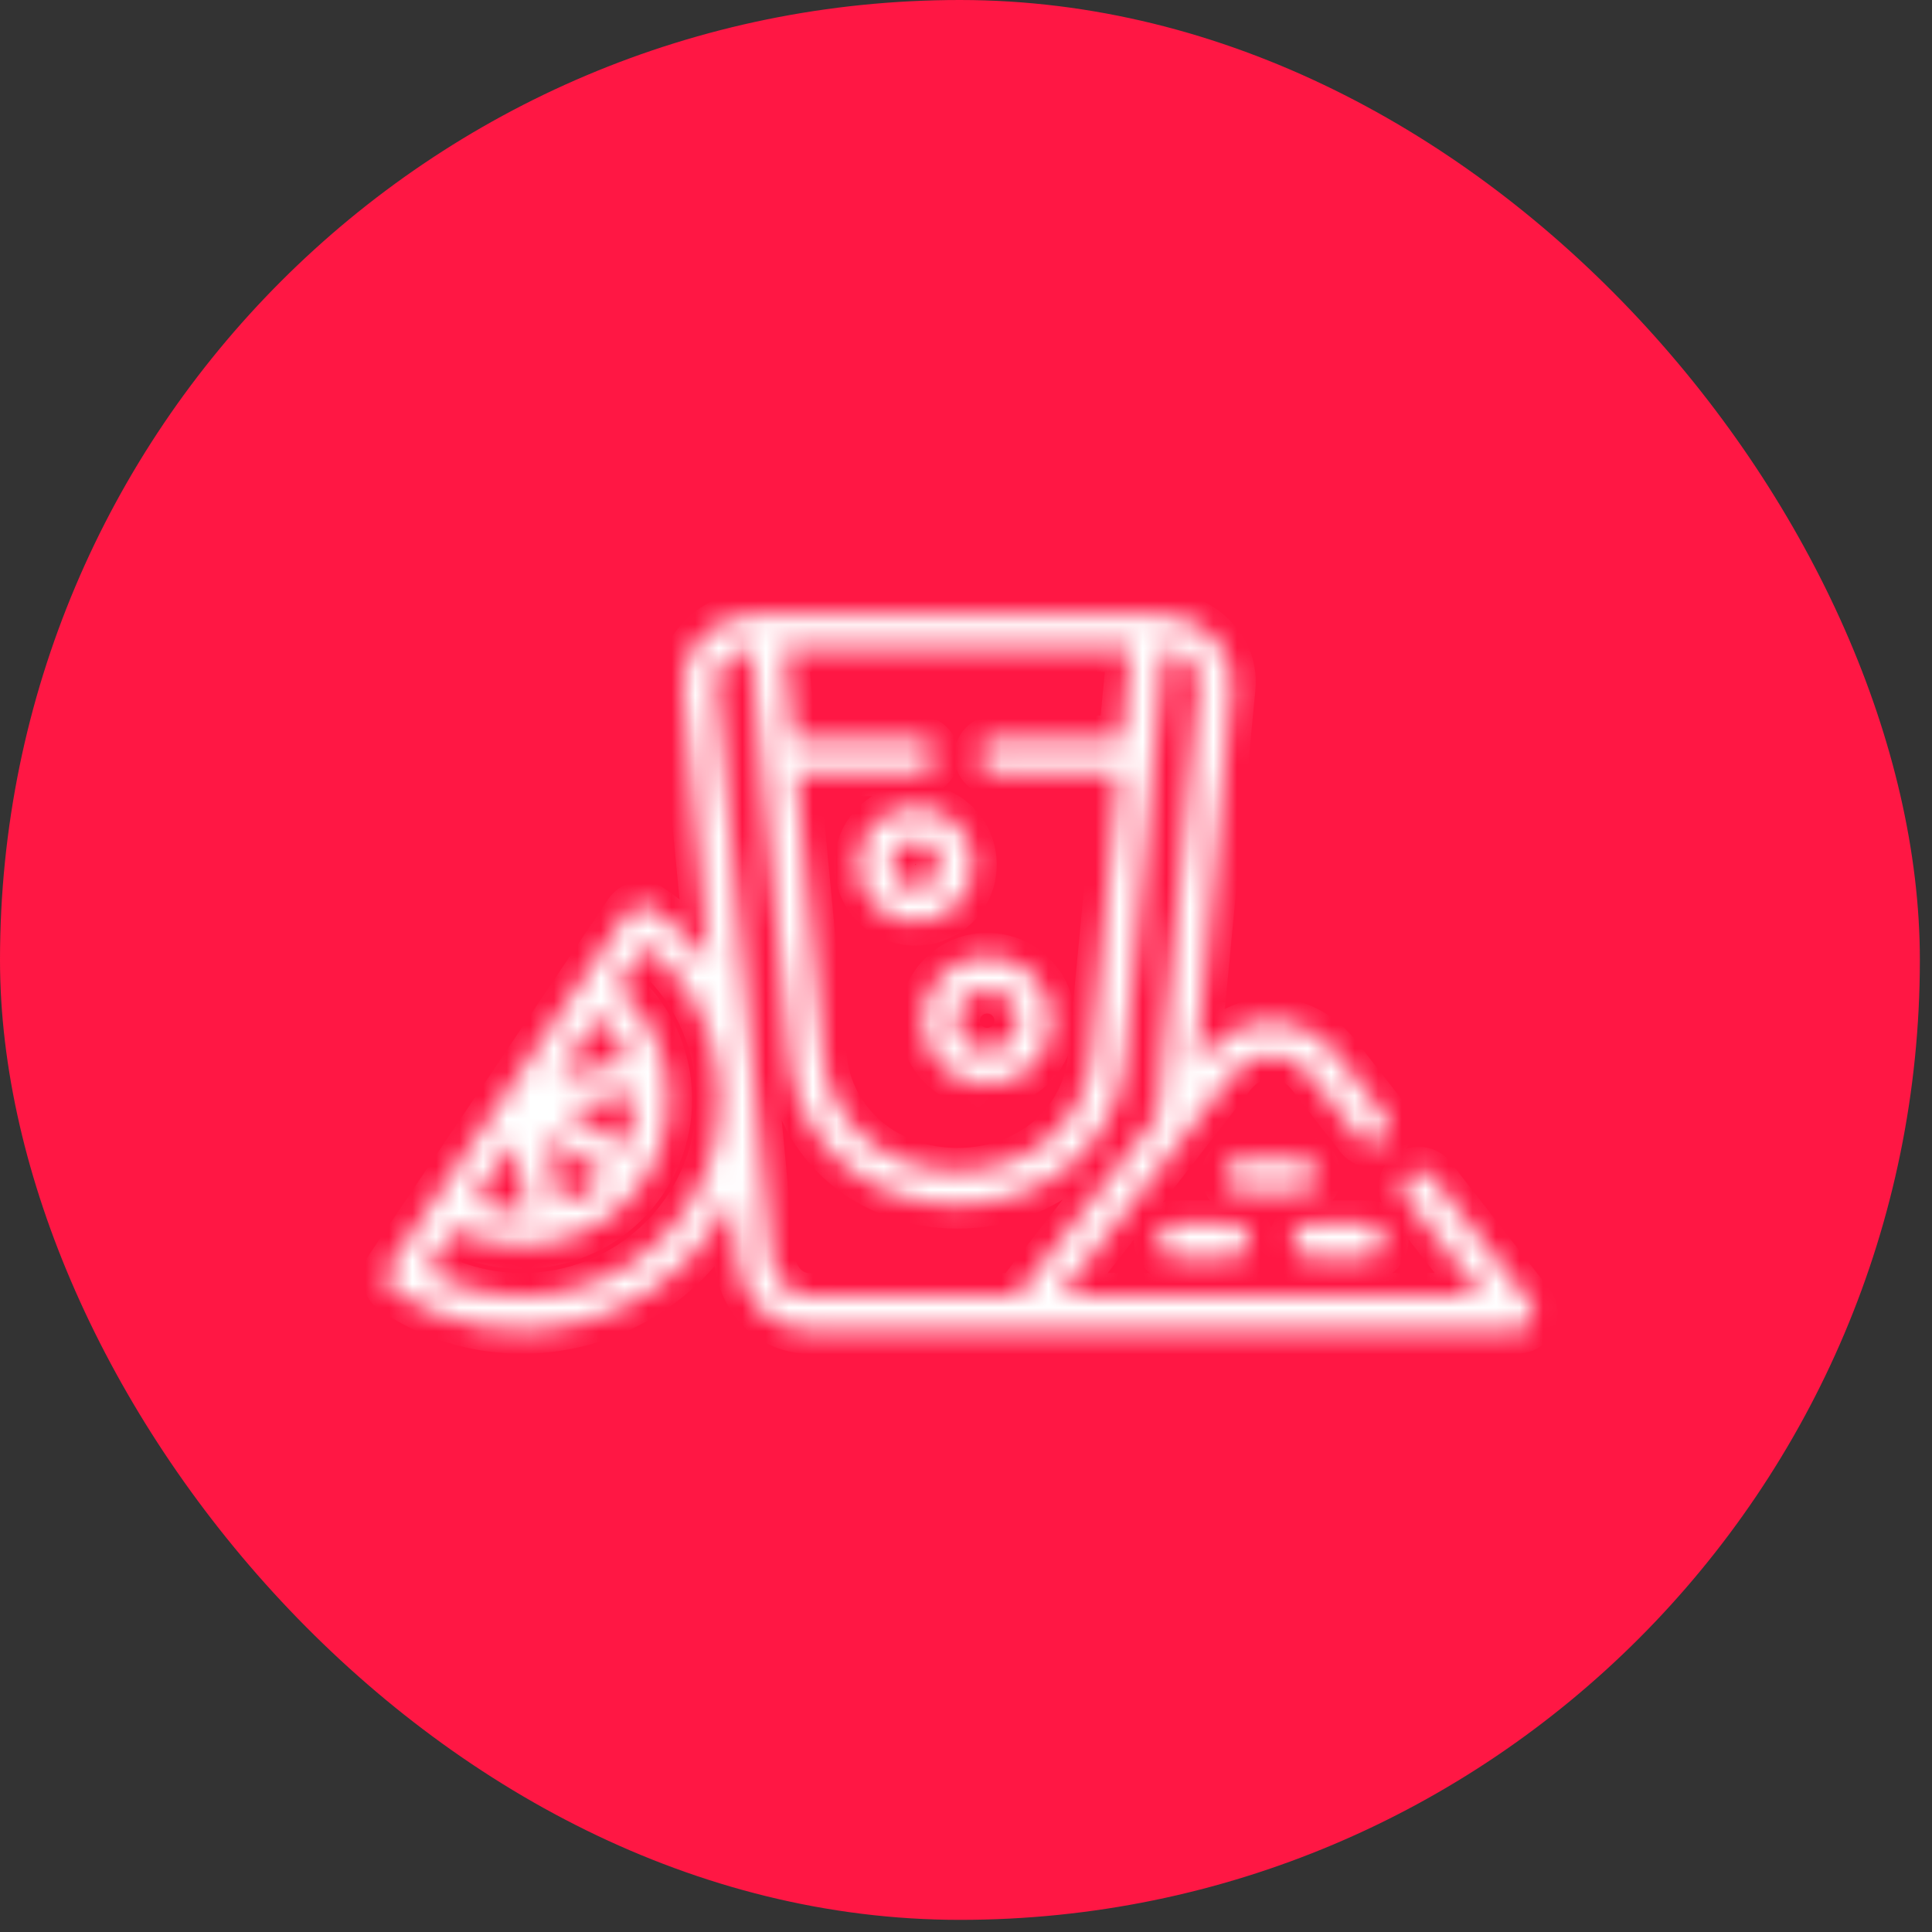
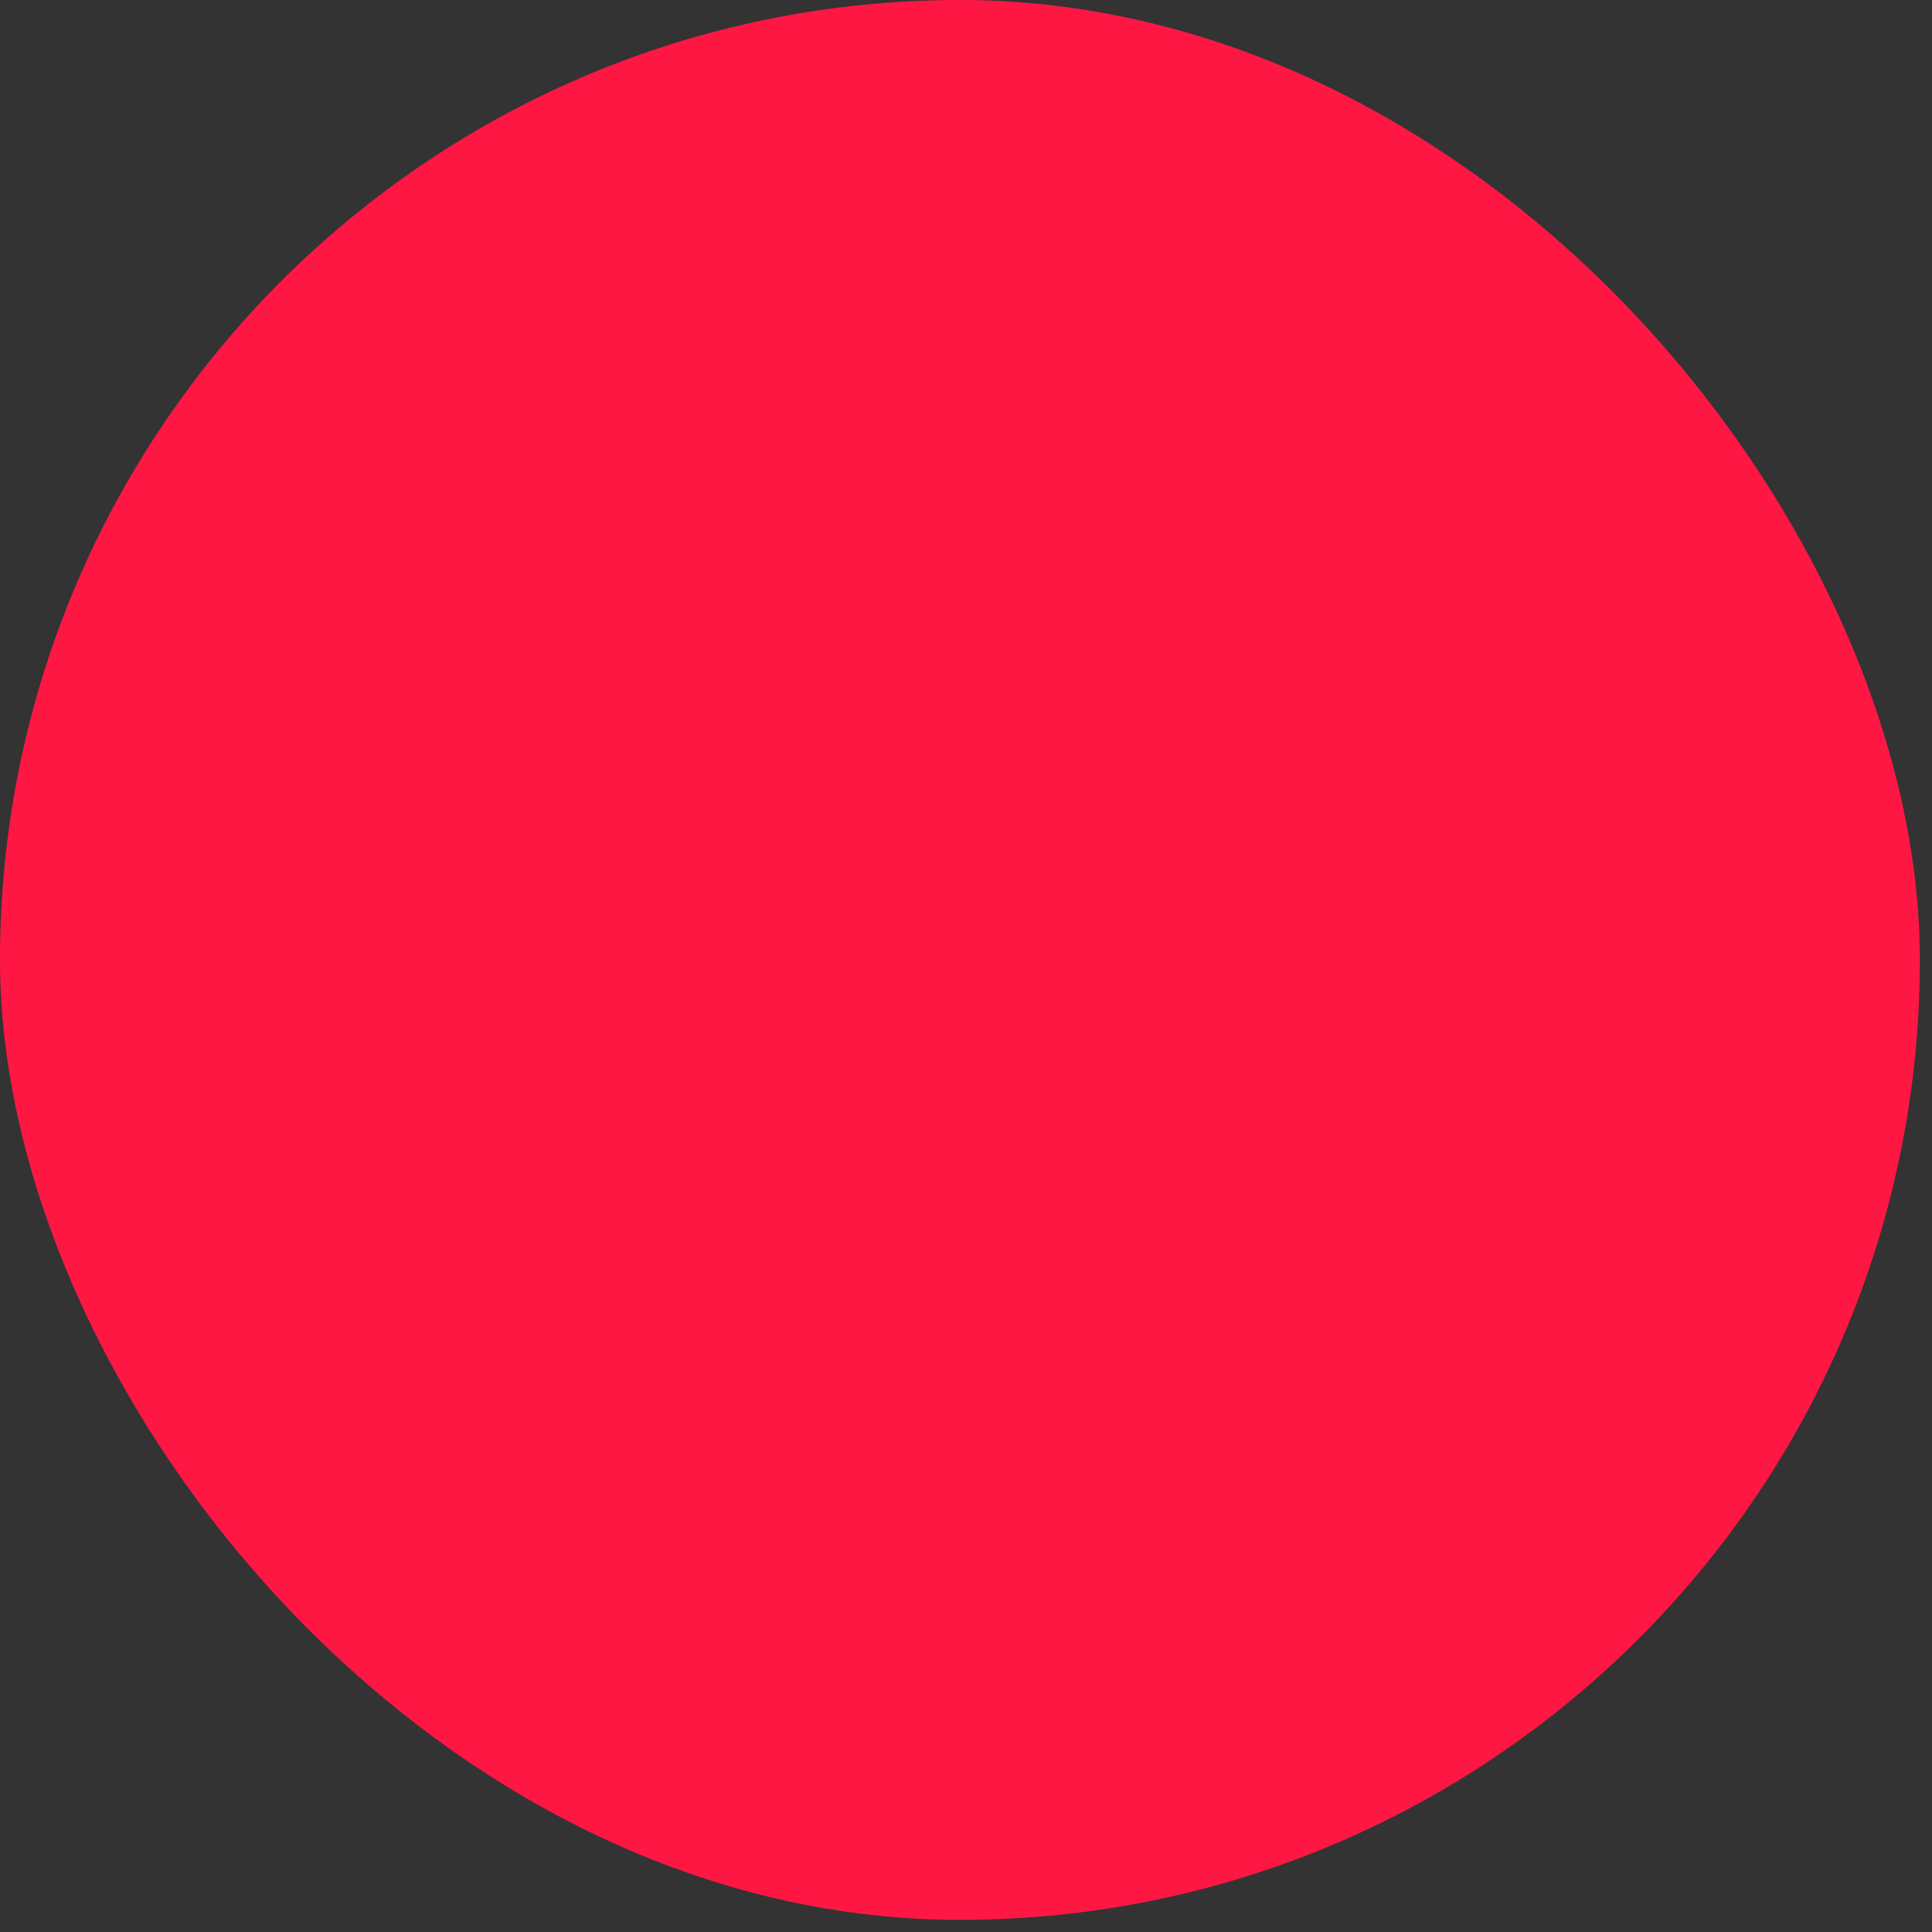
<svg xmlns="http://www.w3.org/2000/svg" width="82" height="82" viewBox="0 0 82 82" fill="none">
  <rect x="0" y="0" width="82" height="82" fill="#333333" stroke="none" />
  <rect width="81.485" height="81.485" rx="40.743" fill="#FF1744" />
  <mask id="path-2-inside-1" fill="white">
-     <path d="M25.698 49.881L23.194 48.204L23.776 51.155C24.497 50.899 25.161 50.469 25.698 49.881ZM55.572 53.376C55.177 53.376 54.86 53.058 54.86 52.666C54.86 52.273 55.178 51.952 55.572 51.952H58.067C58.46 51.952 58.779 52.272 58.779 52.666C58.779 53.058 58.46 53.376 58.067 53.376H55.572ZM52.709 50.612C52.314 50.612 51.993 50.294 51.993 49.902C51.993 49.506 52.314 49.19 52.709 49.19H55.201C55.595 49.19 55.916 49.508 55.916 49.902C55.916 50.296 55.595 50.612 55.201 50.612H52.709ZM49.843 53.376C49.448 53.376 49.131 53.058 49.131 52.666C49.131 52.273 49.45 51.952 49.843 51.952H52.339C52.734 51.952 53.051 52.272 53.051 52.666C53.051 53.058 52.733 53.376 52.339 53.376H49.843ZM38.86 34.258C39.535 34.258 40.148 34.532 40.59 34.974C41.032 35.416 41.305 36.023 41.305 36.699C41.305 37.372 41.032 37.982 40.59 38.423C40.148 38.865 39.535 39.136 38.86 39.136C38.182 39.136 37.573 38.865 37.127 38.423C36.684 37.982 36.413 37.372 36.413 36.699C36.413 36.023 36.684 35.416 37.127 34.974C37.573 34.532 38.183 34.258 38.86 34.258ZM39.578 35.98C39.394 35.794 39.142 35.681 38.86 35.681C38.577 35.681 38.323 35.794 38.139 35.98C37.954 36.163 37.839 36.416 37.839 36.699C37.839 36.978 37.952 37.231 38.139 37.417C38.323 37.601 38.577 37.713 38.86 37.713C39.142 37.713 39.394 37.601 39.578 37.417C39.765 37.231 39.878 36.978 39.878 36.699C39.878 36.415 39.765 36.163 39.578 35.98ZM41.897 40.591C42.652 40.591 43.337 40.897 43.831 41.389C44.327 41.884 44.633 42.565 44.633 43.319C44.633 44.073 44.328 44.752 43.831 45.247C43.337 45.739 42.652 46.047 41.897 46.047C41.142 46.047 40.459 45.741 39.964 45.247C39.468 44.752 39.163 44.072 39.163 43.319C39.163 42.566 39.468 41.885 39.964 41.389C40.458 40.897 41.14 40.591 41.897 40.591ZM42.822 42.396C42.585 42.162 42.258 42.017 41.897 42.017C41.538 42.017 41.209 42.162 40.974 42.396C40.737 42.633 40.591 42.958 40.591 43.319C40.591 43.679 40.737 44.005 40.974 44.241C41.209 44.475 41.539 44.623 41.897 44.623C42.258 44.623 42.585 44.475 42.822 44.241C43.059 44.005 43.205 43.678 43.205 43.319C43.205 42.958 43.059 42.633 42.822 42.396ZM59.66 50.822C59.417 50.512 59.473 50.067 59.784 49.824C60.098 49.583 60.546 49.638 60.785 49.95L64.962 55.309C65.202 55.619 65.146 56.066 64.835 56.307C64.711 56.405 64.557 56.455 64.397 56.455H34.349C33.527 56.455 32.811 56.128 32.279 55.597C31.74 55.06 31.392 54.308 31.313 53.491L31.057 50.813C30.846 51.257 30.601 51.693 30.317 52.113C28.806 54.361 26.526 55.785 24.06 56.269C21.597 56.754 18.944 56.302 16.692 54.793C16.366 54.575 16.279 54.136 16.497 53.811C19.878 48.78 23.262 43.752 26.643 38.724C26.861 38.399 27.304 38.311 27.63 38.528C28.618 39.19 29.447 39.997 30.108 40.901L28.985 29.198C28.907 28.364 29.222 27.587 29.818 27.002C30.396 26.434 31.211 26.098 32.023 26.098H49.252C50.061 26.098 50.876 26.434 51.453 27.002C52.053 27.586 52.368 28.364 52.287 29.198L50.744 45.304L51.117 44.825C51.342 44.537 51.589 44.289 51.853 44.088C52.49 43.593 53.221 43.345 53.956 43.345C54.69 43.345 55.421 43.593 56.058 44.088C56.322 44.289 56.571 44.537 56.794 44.825L58.802 47.402C59.044 47.712 58.988 48.161 58.677 48.4C58.365 48.642 57.917 48.585 57.676 48.276L55.666 45.696C55.251 45.161 54.654 44.767 53.955 44.767C53.257 44.767 52.66 45.16 52.244 45.696C49.818 48.809 47.395 51.922 44.969 55.031H62.941L59.66 50.822ZM47.487 32.791H42.221C41.825 32.791 41.506 32.474 41.506 32.081C41.506 31.689 41.825 31.368 42.221 31.368H47.623L47.992 27.521H33.279L33.649 31.368H38.984C39.379 31.368 39.699 31.688 39.699 32.081C39.699 32.475 39.378 32.791 38.984 32.791H33.787L34.947 44.91C35.076 46.258 35.733 47.479 36.761 48.357C37.748 49.199 39.087 49.721 40.635 49.721C42.184 49.721 43.523 49.199 44.513 48.357C45.538 47.48 46.194 46.258 46.324 44.91L47.487 32.791ZM33.532 45.046L31.853 27.53C31.459 27.57 31.09 27.748 30.817 28.015C30.539 28.287 30.364 28.671 30.402 29.066L32.731 53.357C32.777 53.84 32.98 54.279 33.289 54.592C33.565 54.864 33.929 55.033 34.35 55.033H43.166L49.116 47.396L50.872 29.066C50.91 28.671 50.735 28.287 50.457 28.015C50.184 27.748 49.818 27.57 49.422 27.53L47.742 45.046C47.578 46.766 46.744 48.326 45.44 49.437C44.202 50.494 42.543 51.145 40.638 51.145C38.733 51.145 37.075 50.494 35.834 49.437C34.529 48.326 33.696 46.766 33.532 45.046ZM30.398 45.041C30.026 43.154 29.006 41.398 27.412 40.125L26.19 41.945C27.291 42.876 27.996 44.126 28.26 45.464C28.567 47.019 28.279 48.689 27.323 50.112C26.365 51.533 24.922 52.434 23.362 52.74C22.025 53.004 20.597 52.829 19.315 52.167L18.093 53.985C19.876 54.972 21.895 55.244 23.789 54.874C25.897 54.46 27.847 53.244 29.137 51.326C30.425 49.404 30.815 47.144 30.398 45.041ZM25.39 43.134L23.709 45.633L26.668 45.05C26.413 44.331 25.98 43.669 25.39 43.134ZM21.794 48.481L20.112 50.978C20.835 51.319 21.612 51.465 22.376 51.429L21.794 48.481ZM26.945 46.445L23.984 47.026L26.491 48.703C26.833 47.984 26.979 47.206 26.945 46.445Z" />
-   </mask>
-   <path d="M25.698 49.881L23.194 48.204L23.776 51.155C24.497 50.899 25.161 50.469 25.698 49.881ZM55.572 53.376C55.177 53.376 54.86 53.058 54.86 52.666C54.86 52.273 55.178 51.952 55.572 51.952H58.067C58.46 51.952 58.779 52.272 58.779 52.666C58.779 53.058 58.46 53.376 58.067 53.376H55.572ZM52.709 50.612C52.314 50.612 51.993 50.294 51.993 49.902C51.993 49.506 52.314 49.19 52.709 49.19H55.201C55.595 49.19 55.916 49.508 55.916 49.902C55.916 50.296 55.595 50.612 55.201 50.612H52.709ZM49.843 53.376C49.448 53.376 49.131 53.058 49.131 52.666C49.131 52.273 49.45 51.952 49.843 51.952H52.339C52.734 51.952 53.051 52.272 53.051 52.666C53.051 53.058 52.733 53.376 52.339 53.376H49.843ZM38.86 34.258C39.535 34.258 40.148 34.532 40.59 34.974C41.032 35.416 41.305 36.023 41.305 36.699C41.305 37.372 41.032 37.982 40.59 38.423C40.148 38.865 39.535 39.136 38.86 39.136C38.182 39.136 37.573 38.865 37.127 38.423C36.684 37.982 36.413 37.372 36.413 36.699C36.413 36.023 36.684 35.416 37.127 34.974C37.573 34.532 38.183 34.258 38.86 34.258ZM39.578 35.98C39.394 35.794 39.142 35.681 38.86 35.681C38.577 35.681 38.323 35.794 38.139 35.98C37.954 36.163 37.839 36.416 37.839 36.699C37.839 36.978 37.952 37.231 38.139 37.417C38.323 37.601 38.577 37.713 38.86 37.713C39.142 37.713 39.394 37.601 39.578 37.417C39.765 37.231 39.878 36.978 39.878 36.699C39.878 36.415 39.765 36.163 39.578 35.98ZM41.897 40.591C42.652 40.591 43.337 40.897 43.831 41.389C44.327 41.884 44.633 42.565 44.633 43.319C44.633 44.073 44.328 44.752 43.831 45.247C43.337 45.739 42.652 46.047 41.897 46.047C41.142 46.047 40.459 45.741 39.964 45.247C39.468 44.752 39.163 44.072 39.163 43.319C39.163 42.566 39.468 41.885 39.964 41.389C40.458 40.897 41.14 40.591 41.897 40.591ZM42.822 42.396C42.585 42.162 42.258 42.017 41.897 42.017C41.538 42.017 41.209 42.162 40.974 42.396C40.737 42.633 40.591 42.958 40.591 43.319C40.591 43.679 40.737 44.005 40.974 44.241C41.209 44.475 41.539 44.623 41.897 44.623C42.258 44.623 42.585 44.475 42.822 44.241C43.059 44.005 43.205 43.678 43.205 43.319C43.205 42.958 43.059 42.633 42.822 42.396ZM59.66 50.822C59.417 50.512 59.473 50.067 59.784 49.824C60.098 49.583 60.546 49.638 60.785 49.95L64.962 55.309C65.202 55.619 65.146 56.066 64.835 56.307C64.711 56.405 64.557 56.455 64.397 56.455H34.349C33.527 56.455 32.811 56.128 32.279 55.597C31.74 55.06 31.392 54.308 31.313 53.491L31.057 50.813C30.846 51.257 30.601 51.693 30.317 52.113C28.806 54.361 26.526 55.785 24.06 56.269C21.597 56.754 18.944 56.302 16.692 54.793C16.366 54.575 16.279 54.136 16.497 53.811C19.878 48.78 23.262 43.752 26.643 38.724C26.861 38.399 27.304 38.311 27.63 38.528C28.618 39.19 29.447 39.997 30.108 40.901L28.985 29.198C28.907 28.364 29.222 27.587 29.818 27.002C30.396 26.434 31.211 26.098 32.023 26.098H49.252C50.061 26.098 50.876 26.434 51.453 27.002C52.053 27.586 52.368 28.364 52.287 29.198L50.744 45.304L51.117 44.825C51.342 44.537 51.589 44.289 51.853 44.088C52.49 43.593 53.221 43.345 53.956 43.345C54.69 43.345 55.421 43.593 56.058 44.088C56.322 44.289 56.571 44.537 56.794 44.825L58.802 47.402C59.044 47.712 58.988 48.161 58.677 48.4C58.365 48.642 57.917 48.585 57.676 48.276L55.666 45.696C55.251 45.161 54.654 44.767 53.955 44.767C53.257 44.767 52.66 45.16 52.244 45.696C49.818 48.809 47.395 51.922 44.969 55.031H62.941L59.66 50.822ZM47.487 32.791H42.221C41.825 32.791 41.506 32.474 41.506 32.081C41.506 31.689 41.825 31.368 42.221 31.368H47.623L47.992 27.521H33.279L33.649 31.368H38.984C39.379 31.368 39.699 31.688 39.699 32.081C39.699 32.475 39.378 32.791 38.984 32.791H33.787L34.947 44.91C35.076 46.258 35.733 47.479 36.761 48.357C37.748 49.199 39.087 49.721 40.635 49.721C42.184 49.721 43.523 49.199 44.513 48.357C45.538 47.48 46.194 46.258 46.324 44.91L47.487 32.791ZM33.532 45.046L31.853 27.53C31.459 27.57 31.09 27.748 30.817 28.015C30.539 28.287 30.364 28.671 30.402 29.066L32.731 53.357C32.777 53.84 32.98 54.279 33.289 54.592C33.565 54.864 33.929 55.033 34.35 55.033H43.166L49.116 47.396L50.872 29.066C50.91 28.671 50.735 28.287 50.457 28.015C50.184 27.748 49.818 27.57 49.422 27.53L47.742 45.046C47.578 46.766 46.744 48.326 45.44 49.437C44.202 50.494 42.543 51.145 40.638 51.145C38.733 51.145 37.075 50.494 35.834 49.437C34.529 48.326 33.696 46.766 33.532 45.046ZM30.398 45.041C30.026 43.154 29.006 41.398 27.412 40.125L26.19 41.945C27.291 42.876 27.996 44.126 28.26 45.464C28.567 47.019 28.279 48.689 27.323 50.112C26.365 51.533 24.922 52.434 23.362 52.74C22.025 53.004 20.597 52.829 19.315 52.167L18.093 53.985C19.876 54.972 21.895 55.244 23.789 54.874C25.897 54.46 27.847 53.244 29.137 51.326C30.425 49.404 30.815 47.144 30.398 45.041ZM25.39 43.134L23.709 45.633L26.668 45.05C26.413 44.331 25.98 43.669 25.39 43.134ZM21.794 48.481L20.112 50.978C20.835 51.319 21.612 51.465 22.376 51.429L21.794 48.481ZM26.945 46.445L23.984 47.026L26.491 48.703C26.833 47.984 26.979 47.206 26.945 46.445Z" fill="white" stroke="white" stroke-width="2" mask="url(#path-2-inside-1)" />
+     </mask>
</svg>